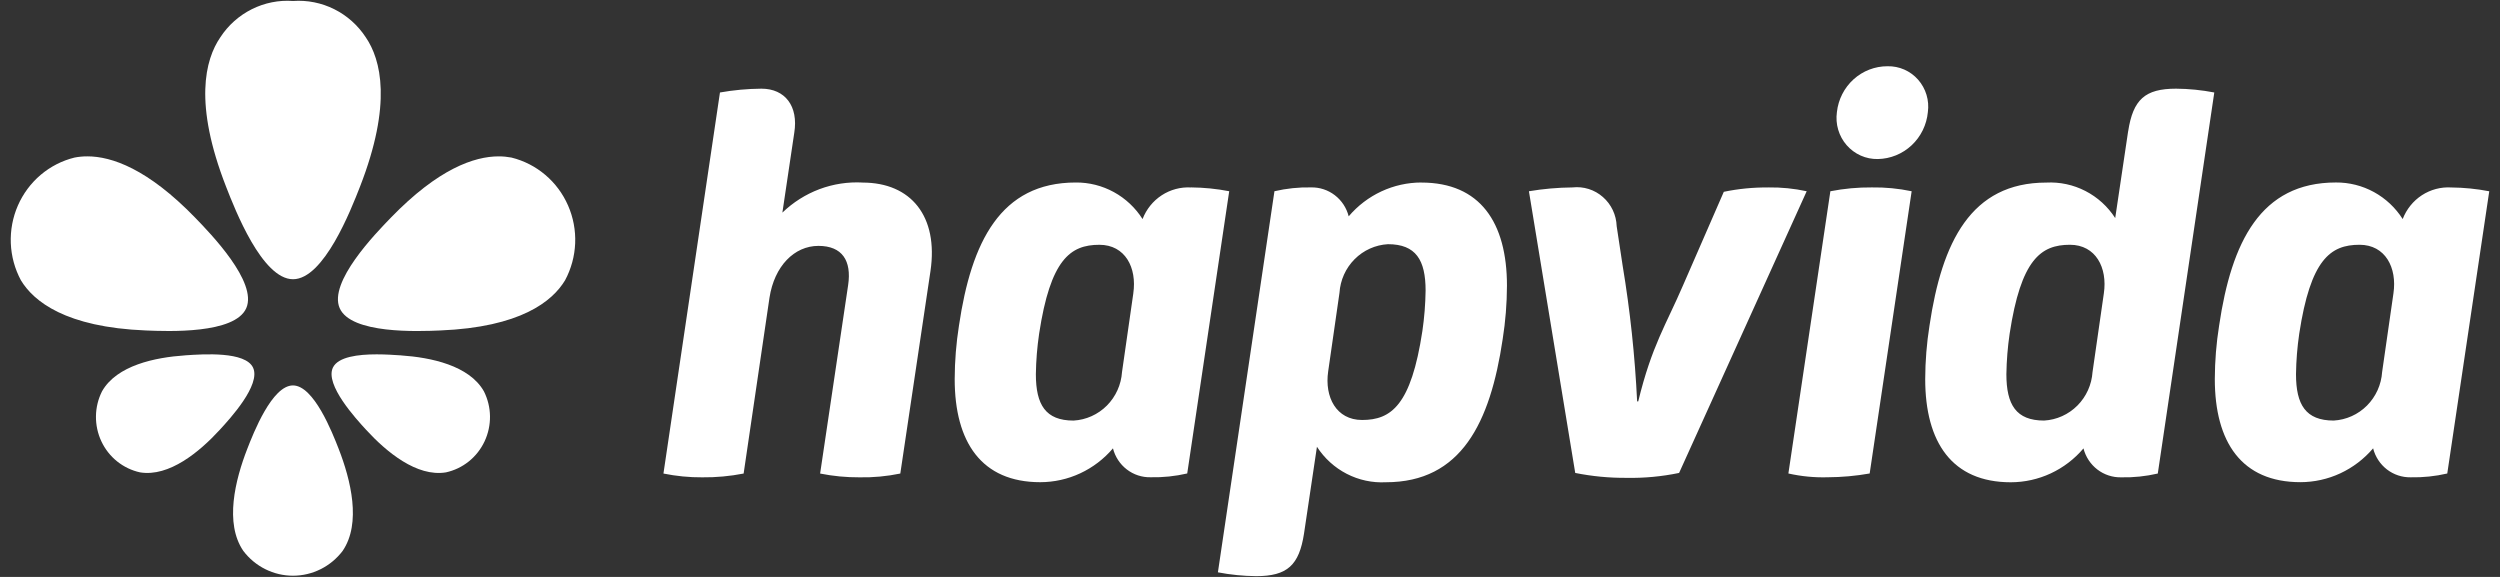
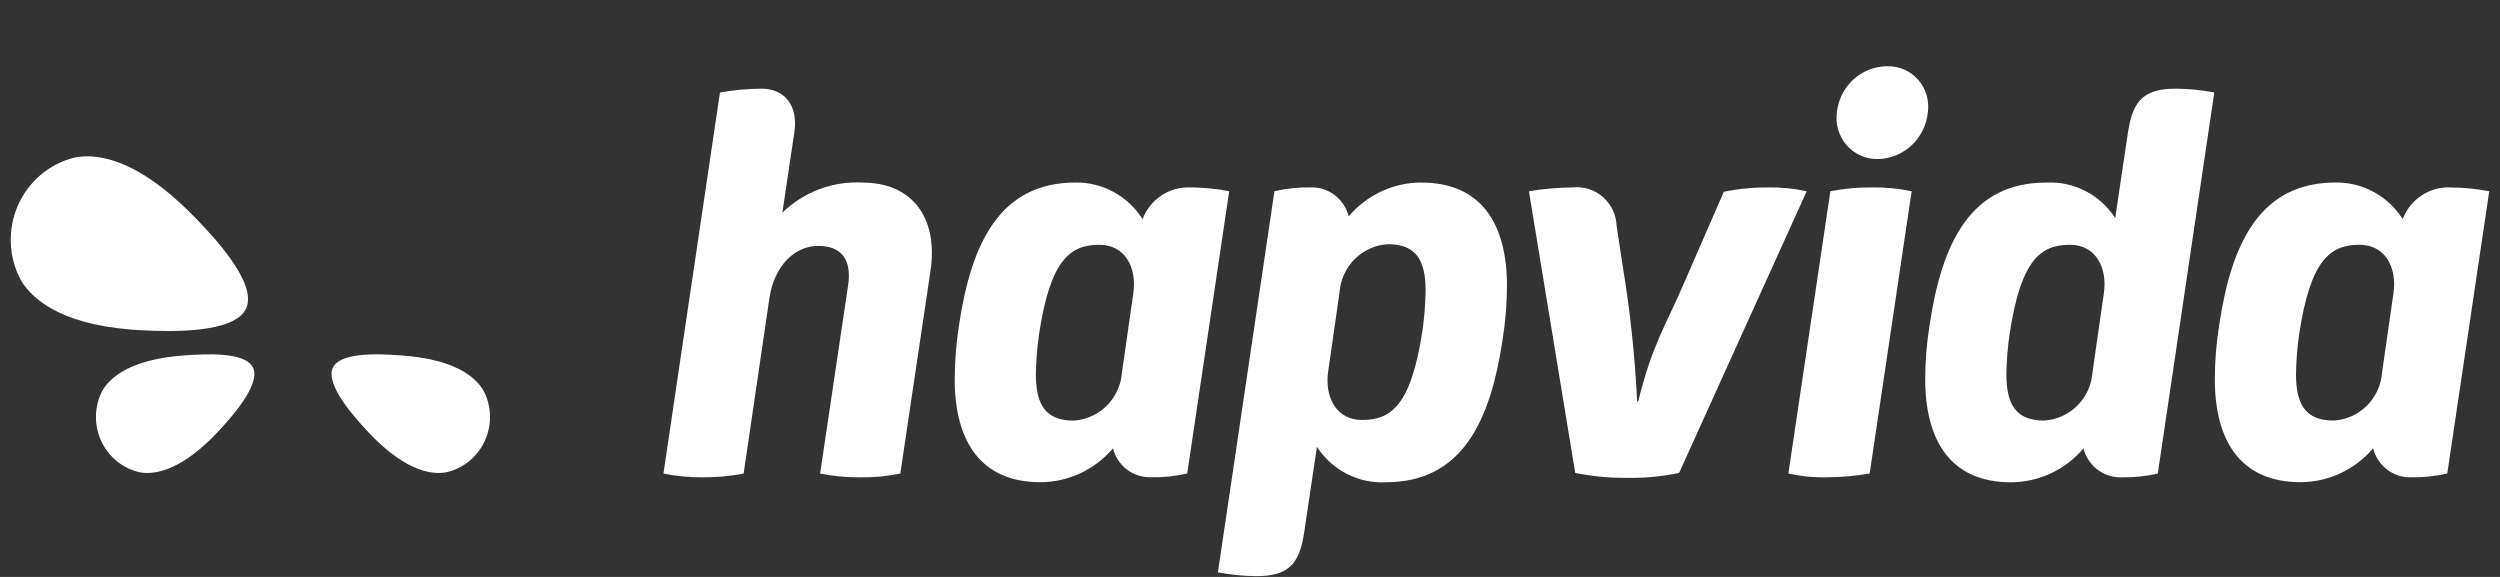
<svg xmlns="http://www.w3.org/2000/svg" width="130" height="30" viewBox="0 0 130 30" fill="none">
  <rect x="0" y="0" width="130" height="30" fill="#333333" stroke="none" />
  <path d="M98.15 3.445C97.499 3.443 96.87 3.686 96.384 4.126C95.899 4.566 95.591 5.172 95.519 5.829C95.476 6.135 95.498 6.448 95.586 6.745C95.673 7.042 95.823 7.316 96.025 7.548C96.228 7.781 96.477 7.965 96.757 8.09C97.037 8.215 97.34 8.276 97.645 8.27C98.299 8.259 98.926 8.004 99.407 7.553C99.887 7.103 100.187 6.489 100.249 5.829C100.29 5.528 100.266 5.221 100.178 4.93C100.091 4.64 99.942 4.372 99.743 4.145C99.543 3.918 99.297 3.738 99.022 3.617C98.747 3.497 98.45 3.438 98.15 3.445ZM44.855 9.492C44.092 9.451 43.328 9.568 42.61 9.837C41.893 10.107 41.238 10.521 40.684 11.056L41.301 6.91C41.526 5.52 40.825 4.611 39.594 4.611C38.871 4.617 38.15 4.683 37.438 4.809L34.499 24.624C35.163 24.759 35.838 24.826 36.514 24.821C37.237 24.829 37.959 24.763 38.669 24.624L40.013 15.483C40.266 13.84 41.301 12.786 42.559 12.786C43.793 12.786 44.294 13.553 44.102 14.831L42.646 24.624C43.318 24.759 44.003 24.825 44.689 24.821C45.403 24.835 46.116 24.769 46.816 24.624L48.385 14.092C48.803 11.253 47.376 9.494 44.858 9.494L44.855 9.492ZM110.663 6.825L109.991 11.339C109.605 10.741 109.071 10.255 108.443 9.932C107.814 9.608 107.113 9.457 106.409 9.494C102.49 9.494 100.979 12.587 100.334 16.931C100.188 17.851 100.114 18.781 100.111 19.712C100.111 23.005 101.51 25.078 104.561 25.078C105.279 25.077 105.989 24.92 106.641 24.616C107.293 24.312 107.873 23.869 108.341 23.317C108.453 23.756 108.708 24.142 109.063 24.415C109.419 24.688 109.856 24.831 110.302 24.821C110.942 24.835 111.581 24.768 112.205 24.624L115.143 4.809C114.488 4.683 113.823 4.616 113.156 4.611C111.536 4.611 110.919 5.178 110.665 6.825H110.663ZM61.933 9.748C61.395 9.717 60.862 9.859 60.41 10.154C59.957 10.449 59.608 10.883 59.413 11.391C59.04 10.803 58.526 10.32 57.919 9.988C57.312 9.656 56.631 9.484 55.942 9.49C52.023 9.49 50.511 12.583 49.867 16.927C49.722 17.847 49.647 18.777 49.644 19.709C49.644 23.001 51.044 25.074 54.094 25.074C54.812 25.073 55.521 24.916 56.173 24.612C56.826 24.308 57.406 23.865 57.874 23.314C57.985 23.752 58.239 24.139 58.595 24.412C58.951 24.685 59.387 24.828 59.833 24.817C60.473 24.831 61.112 24.765 61.736 24.62L63.919 9.944C63.264 9.817 62.599 9.751 61.932 9.745L61.933 9.748ZM73.913 9.49C73.195 9.491 72.486 9.648 71.833 9.952C71.181 10.255 70.601 10.697 70.132 11.249C70.021 10.811 69.767 10.424 69.411 10.151C69.056 9.878 68.62 9.735 68.174 9.745C67.534 9.732 66.895 9.799 66.271 9.944L63.331 29.761C63.986 29.887 64.651 29.953 65.319 29.96C66.939 29.96 67.556 29.391 67.809 27.744L68.481 23.232C68.867 23.83 69.401 24.315 70.03 24.639C70.659 24.963 71.36 25.114 72.064 25.077C75.983 25.077 77.494 21.983 78.139 17.638C78.285 16.719 78.359 15.789 78.362 14.857C78.362 11.564 76.963 9.493 73.913 9.493V9.49ZM127.46 9.748C126.922 9.716 126.389 9.858 125.936 10.153C125.484 10.449 125.135 10.882 124.94 11.39C124.566 10.802 124.052 10.32 123.445 9.987C122.838 9.655 122.158 9.484 121.468 9.489C117.549 9.489 116.038 12.582 115.395 16.927C115.248 17.846 115.173 18.776 115.17 19.708C115.17 23.001 116.571 25.073 119.622 25.073C120.339 25.072 121.049 24.915 121.701 24.611C122.353 24.307 122.933 23.864 123.402 23.313C123.512 23.75 123.766 24.137 124.12 24.411C124.475 24.684 124.91 24.828 125.355 24.82C125.995 24.833 126.634 24.767 127.258 24.622L129.441 9.946C128.786 9.82 128.121 9.753 127.454 9.748H127.46ZM91.961 9.748C91.181 9.74 90.402 9.815 89.638 9.974L87.51 14.856C86.642 16.872 85.89 17.98 85.188 20.874H85.131C85.017 18.505 84.765 16.145 84.376 13.806L84.067 11.761C84.057 11.472 83.989 11.189 83.866 10.928C83.743 10.667 83.568 10.435 83.352 10.246C83.137 10.056 82.885 9.914 82.613 9.828C82.341 9.742 82.054 9.714 81.77 9.746C81.011 9.753 80.253 9.819 79.504 9.945L81.912 24.593C82.787 24.769 83.678 24.854 84.571 24.848C85.492 24.866 86.411 24.78 87.313 24.593L93.948 9.945C93.295 9.803 92.628 9.737 91.961 9.746L91.961 9.748ZM95.179 9.945L92.996 24.621C93.666 24.772 94.353 24.838 95.039 24.818C95.771 24.815 96.502 24.749 97.223 24.621L99.406 9.945C98.725 9.802 98.031 9.735 97.335 9.746C96.612 9.739 95.889 9.806 95.179 9.945ZM73.964 17.212C73.378 21.072 72.344 21.839 70.829 21.839C69.485 21.839 68.87 20.647 69.065 19.313L69.653 15.226C69.696 14.565 69.976 13.943 70.44 13.478C70.904 13.012 71.52 12.735 72.172 12.698C73.628 12.698 74.131 13.522 74.131 15.112C74.121 15.815 74.066 16.517 73.964 17.212ZM58.932 15.256L58.345 19.344C58.301 20.004 58.021 20.625 57.557 21.091C57.093 21.556 56.477 21.833 55.825 21.87C54.369 21.87 53.865 21.048 53.865 19.457C53.875 18.754 53.932 18.052 54.034 17.356C54.621 13.496 55.654 12.729 57.168 12.729C58.512 12.729 59.127 13.921 58.931 15.255L58.932 15.256ZM109.4 15.255L108.812 19.343C108.768 20.003 108.488 20.625 108.024 21.09C107.56 21.555 106.944 21.832 106.293 21.869C104.837 21.869 104.332 21.047 104.332 19.457C104.343 18.753 104.399 18.051 104.501 17.355C105.089 13.495 106.121 12.728 107.636 12.728C108.98 12.728 109.597 13.921 109.4 15.255V15.255ZM124.459 15.255L123.871 19.342C123.827 20.003 123.547 20.624 123.084 21.089C122.62 21.555 122.004 21.832 121.353 21.869C119.897 21.869 119.392 21.046 119.392 19.456C119.402 18.752 119.458 18.05 119.56 17.354C120.148 13.494 121.18 12.728 122.696 12.728C124.038 12.728 124.655 13.92 124.459 15.254" fill="white" />
-   <path d="M15.235 20.042C14.146 20.042 13.18 22.517 12.863 23.328C12.225 24.964 11.671 27.213 12.653 28.648C12.957 29.049 13.348 29.374 13.796 29.597C14.243 29.821 14.736 29.937 15.235 29.937C15.734 29.937 16.226 29.821 16.674 29.597C17.121 29.374 17.512 29.049 17.817 28.648C18.798 27.209 18.243 24.959 17.606 23.328C17.288 22.514 16.322 20.042 15.233 20.042" fill="white" />
-   <path d="M15.237 0.051C14.498 -0.002 13.759 0.146 13.095 0.478C12.431 0.81 11.865 1.314 11.457 1.94C10.662 3.101 10.068 5.391 11.758 9.714C12.221 10.902 13.633 14.52 15.237 14.52C16.842 14.52 18.252 10.903 18.717 9.714C20.403 5.392 19.811 3.101 19.02 1.94C18.611 1.314 18.045 0.81 17.381 0.478C16.717 0.146 15.978 -0.001 15.24 0.051" fill="white" />
  <path d="M9.652 18.476L9.616 18.48C8.073 18.585 6.071 18.995 5.305 20.349C5.103 20.75 4.995 21.194 4.99 21.645C4.984 22.096 5.08 22.542 5.271 22.949C5.462 23.357 5.743 23.714 6.092 23.994C6.441 24.273 6.848 24.468 7.283 24.563C8.795 24.81 10.376 23.497 11.429 22.349C11.961 21.771 13.578 20.011 13.159 19.118C12.759 18.264 10.581 18.414 9.651 18.476" fill="white" />
  <path d="M20.855 18.478H20.819C20.51 18.457 20.062 18.426 19.588 18.426C18.636 18.426 17.578 18.55 17.309 19.119C16.891 20.012 18.508 21.772 19.038 22.35C20.093 23.499 21.669 24.81 23.186 24.564C23.621 24.469 24.029 24.274 24.377 23.995C24.726 23.715 25.007 23.358 25.198 22.95C25.389 22.543 25.485 22.097 25.48 21.646C25.474 21.195 25.366 20.752 25.164 20.35C24.398 18.996 22.397 18.587 20.854 18.481" fill="white" />
  <path d="M4.537 8.131C4.314 8.13 4.092 8.151 3.873 8.194C3.227 8.353 2.626 8.661 2.115 9.093C1.605 9.526 1.2 10.071 0.93 10.688C0.661 11.304 0.535 11.976 0.562 12.649C0.589 13.323 0.769 13.982 1.087 14.574C1.748 15.669 3.41 17.016 7.581 17.184C8.727 17.231 12.216 17.375 12.807 16.021C13.398 14.668 10.949 12.145 10.144 11.315C7.685 8.781 5.812 8.13 4.537 8.13" fill="white" />
-   <path d="M26.597 8.193C26.378 8.152 26.155 8.131 25.933 8.131C24.659 8.131 22.785 8.781 20.327 11.317C19.523 12.146 17.073 14.671 17.663 16.023C18.254 17.376 21.744 17.233 22.89 17.184C27.061 17.015 28.724 15.673 29.384 14.574C29.702 13.982 29.881 13.324 29.909 12.65C29.936 11.976 29.81 11.305 29.54 10.688C29.271 10.072 28.866 9.526 28.355 9.094C27.845 8.661 27.244 8.354 26.598 8.194" fill="white" />
</svg>